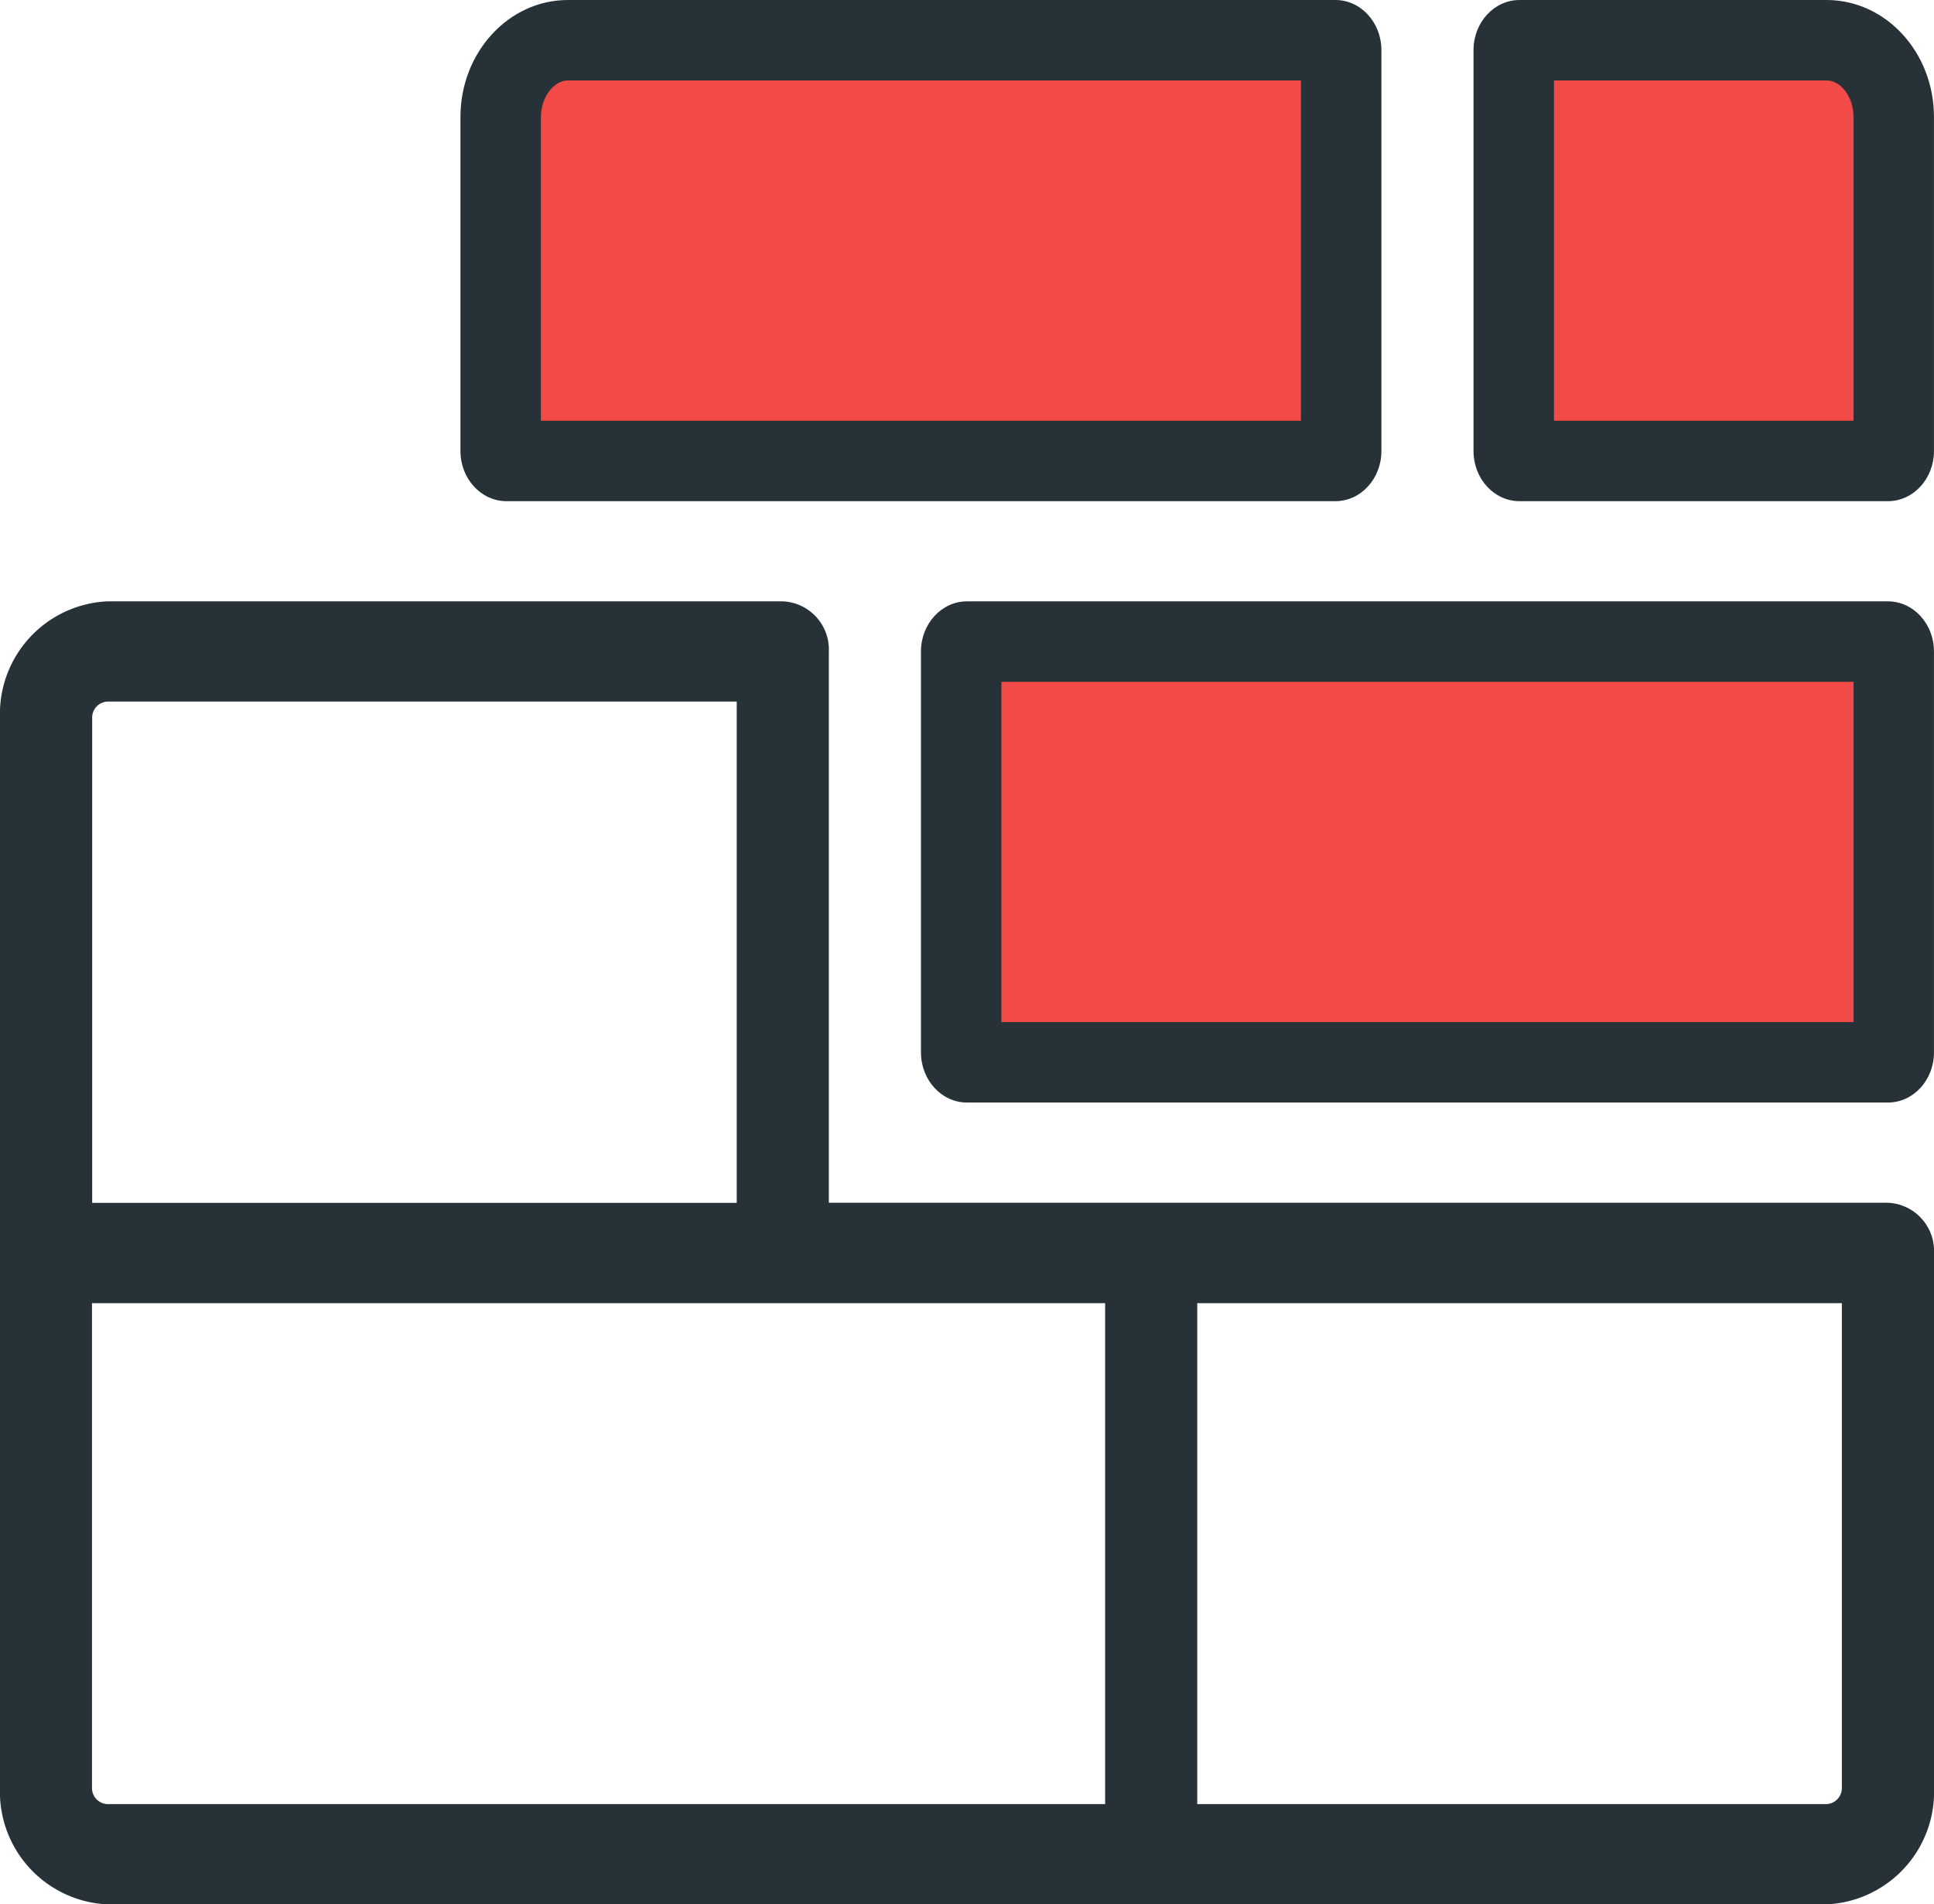
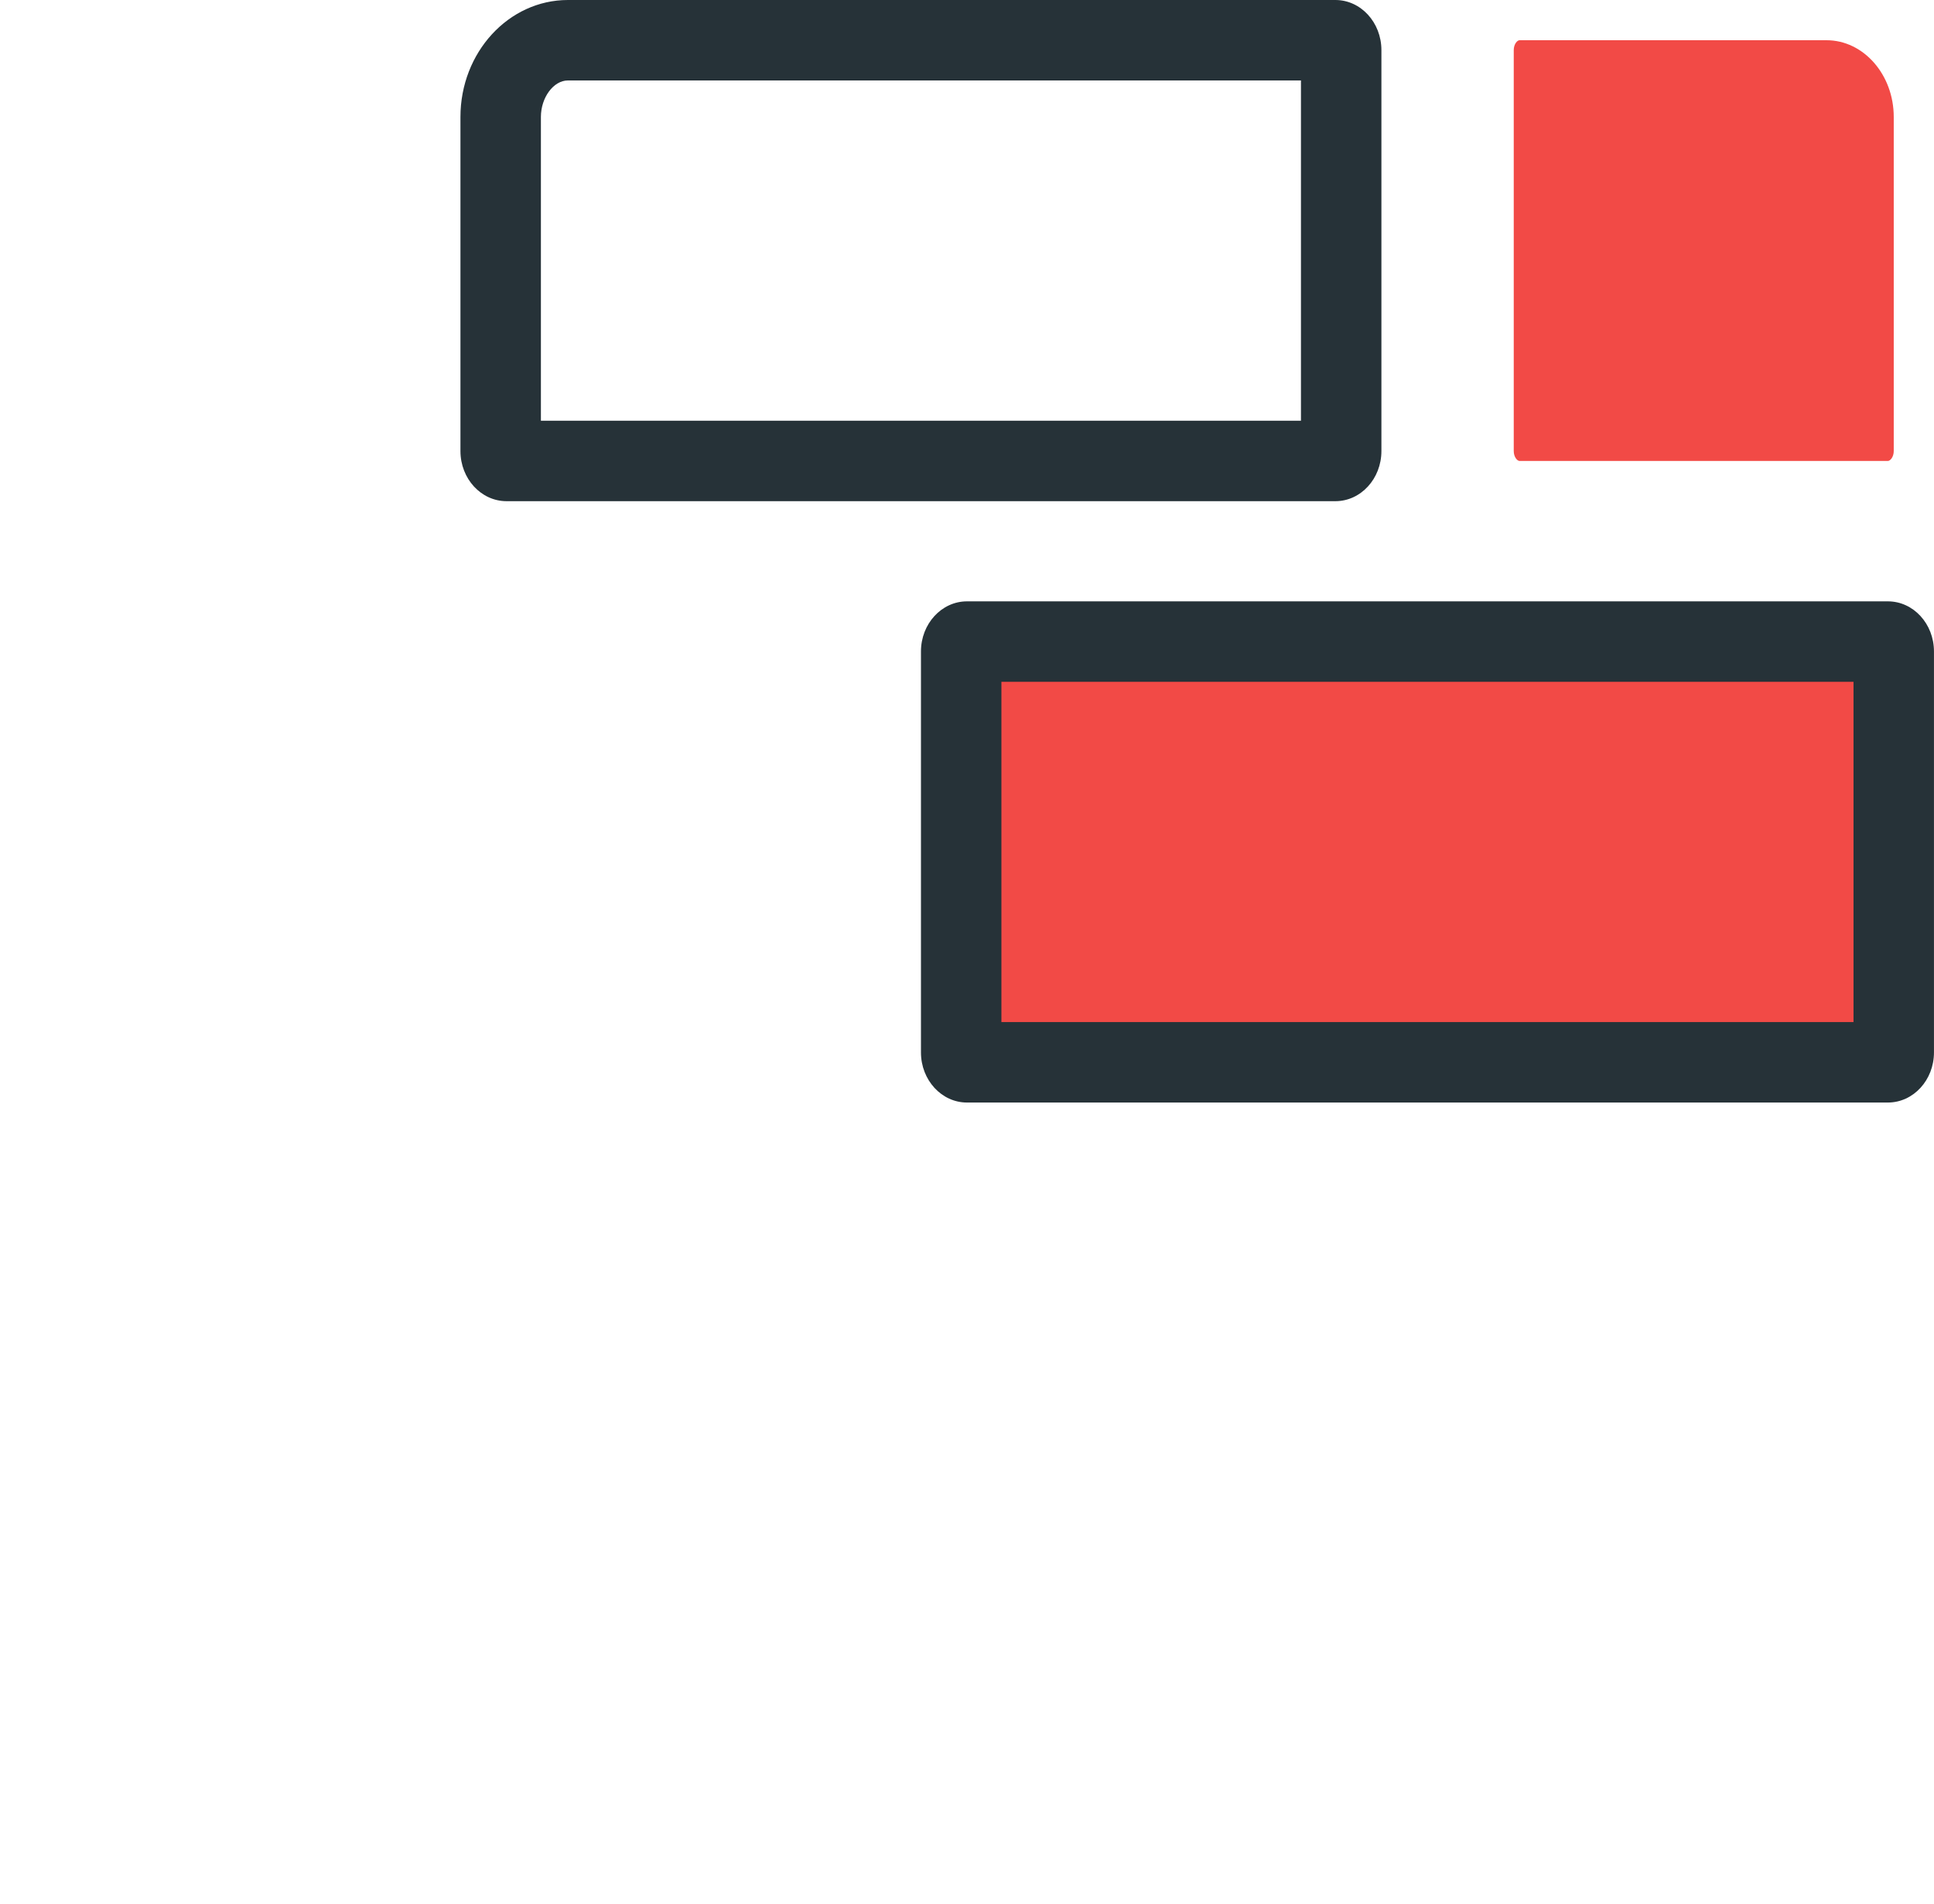
<svg xmlns="http://www.w3.org/2000/svg" width="62.504" height="61.541" viewBox="0 0 62.504 61.541">
  <defs>
    <style>.a{fill:#263238;}.b{fill:#f24a46;stroke-linejoin:round;}.c,.d{stroke:none;}.d{fill:#263238;}</style>
  </defs>
  <g transform="translate(-8.621 -8.858)">
-     <path class="a" d="M69.635,37.856H35.408V20.041a1.558,1.558,0,0,0-1.487-1.62H12.094A3.641,3.641,0,0,0,8.621,22.2V56.749a3.64,3.64,0,0,0,3.473,3.78H67.652a3.64,3.64,0,0,0,3.473-3.78V39.476a1.558,1.558,0,0,0-1.488-1.62ZM11.6,22.2a.519.519,0,0,1,.5-.541H32.431v16.2H11.6ZM44.337,57.289H12.094a.519.519,0,0,1-.5-.541V41.1H44.337Zm23.81-.541a.519.519,0,0,1-.5.541H47.314V41.1H68.147Z" transform="translate(0 9.87)" />
    <g transform="translate(23.502 8.858)">
      <g class="b" transform="translate(0.685 -8.858)">
        <path class="c" d="M 45.448 23.754 L 33.543 23.754 C 33.469 23.754 33.356 23.626 33.356 23.434 L 33.356 10.478 C 33.356 10.285 33.469 10.158 33.543 10.158 L 43.464 10.158 C 44.662 10.158 45.637 11.27 45.637 12.638 L 45.637 23.434 C 45.637 23.626 45.523 23.754 45.448 23.754 Z" />
-         <path class="d" d="M 44.337 22.454 L 44.337 12.638 C 44.337 11.998 43.937 11.458 43.464 11.458 L 34.656 11.458 L 34.656 22.454 L 44.337 22.454 M 45.448 25.054 L 33.543 25.054 C 32.721 25.054 32.056 24.328 32.056 23.434 L 32.056 10.478 C 32.056 9.583 32.721 8.858 33.543 8.858 L 43.464 8.858 C 45.383 8.858 46.937 10.551 46.937 12.638 L 46.937 23.434 C 46.937 24.328 46.271 25.054 45.448 25.054 Z" />
      </g>
      <g class="b" transform="translate(-8.385 1.012)">
        <path class="c" d="M 54.518 33.317 L 24.755 33.317 C 24.681 33.317 24.568 33.189 24.568 32.997 L 24.568 20.041 C 24.568 19.848 24.681 19.721 24.755 19.721 L 54.518 19.721 C 54.593 19.721 54.707 19.848 54.707 20.041 L 54.707 32.997 C 54.707 33.189 54.593 33.317 54.518 33.317 Z" />
        <path class="d" d="M 25.868 21.021 L 25.868 32.017 L 53.407 32.017 L 53.407 21.021 L 25.868 21.021 M 24.755 18.421 L 54.518 18.421 C 55.341 18.421 56.007 19.146 56.007 20.041 L 56.007 32.997 C 56.007 33.891 55.341 34.617 54.518 34.617 L 24.755 34.617 C 23.935 34.617 23.268 33.891 23.268 32.997 L 23.268 20.041 C 23.268 19.146 23.935 18.421 24.755 18.421 Z" />
      </g>
      <g class="b" transform="translate(-15.944 -8.858)">
-         <path class="c" d="M 44.221 23.754 L 17.434 23.754 C 17.358 23.754 17.244 23.626 17.244 23.434 L 17.244 12.638 C 17.244 11.27 18.219 10.158 19.417 10.158 L 44.221 10.158 C 44.295 10.158 44.408 10.285 44.408 10.478 L 44.408 23.434 C 44.408 23.626 44.295 23.754 44.221 23.754 Z" />
        <path class="d" d="M 43.108 22.454 L 43.108 11.458 L 19.417 11.458 C 18.952 11.458 18.544 12.009 18.544 12.638 L 18.544 22.454 L 43.108 22.454 M 44.221 25.054 L 17.434 25.054 C 16.611 25.054 15.944 24.328 15.944 23.434 L 15.944 12.638 C 15.944 10.551 17.501 8.858 19.417 8.858 L 44.221 8.858 C 45.042 8.858 45.708 9.583 45.708 10.478 L 45.708 23.434 C 45.708 24.328 45.042 25.054 44.221 25.054 Z" />
      </g>
    </g>
  </g>
</svg>